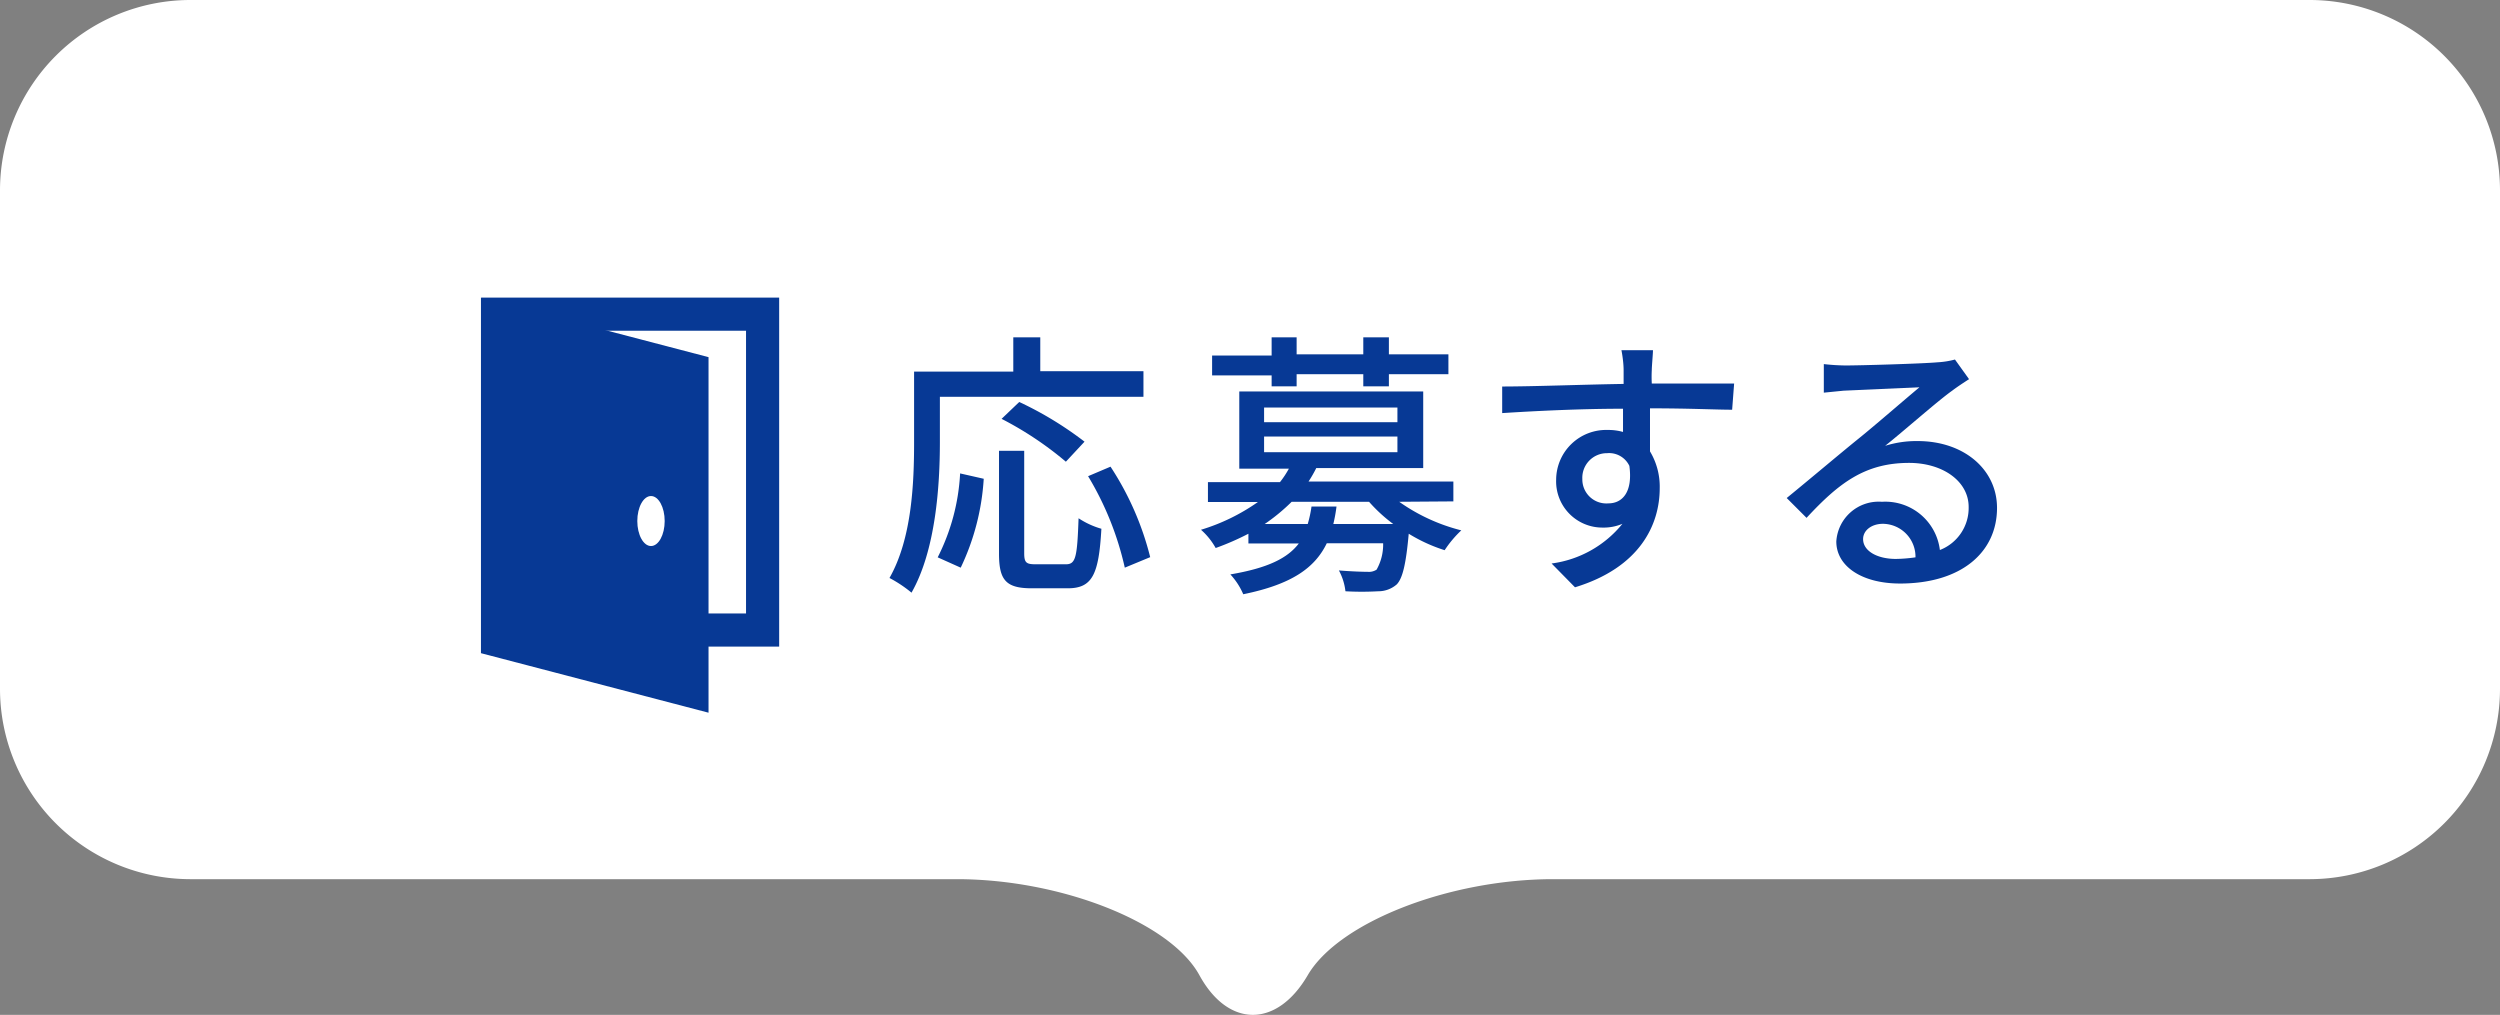
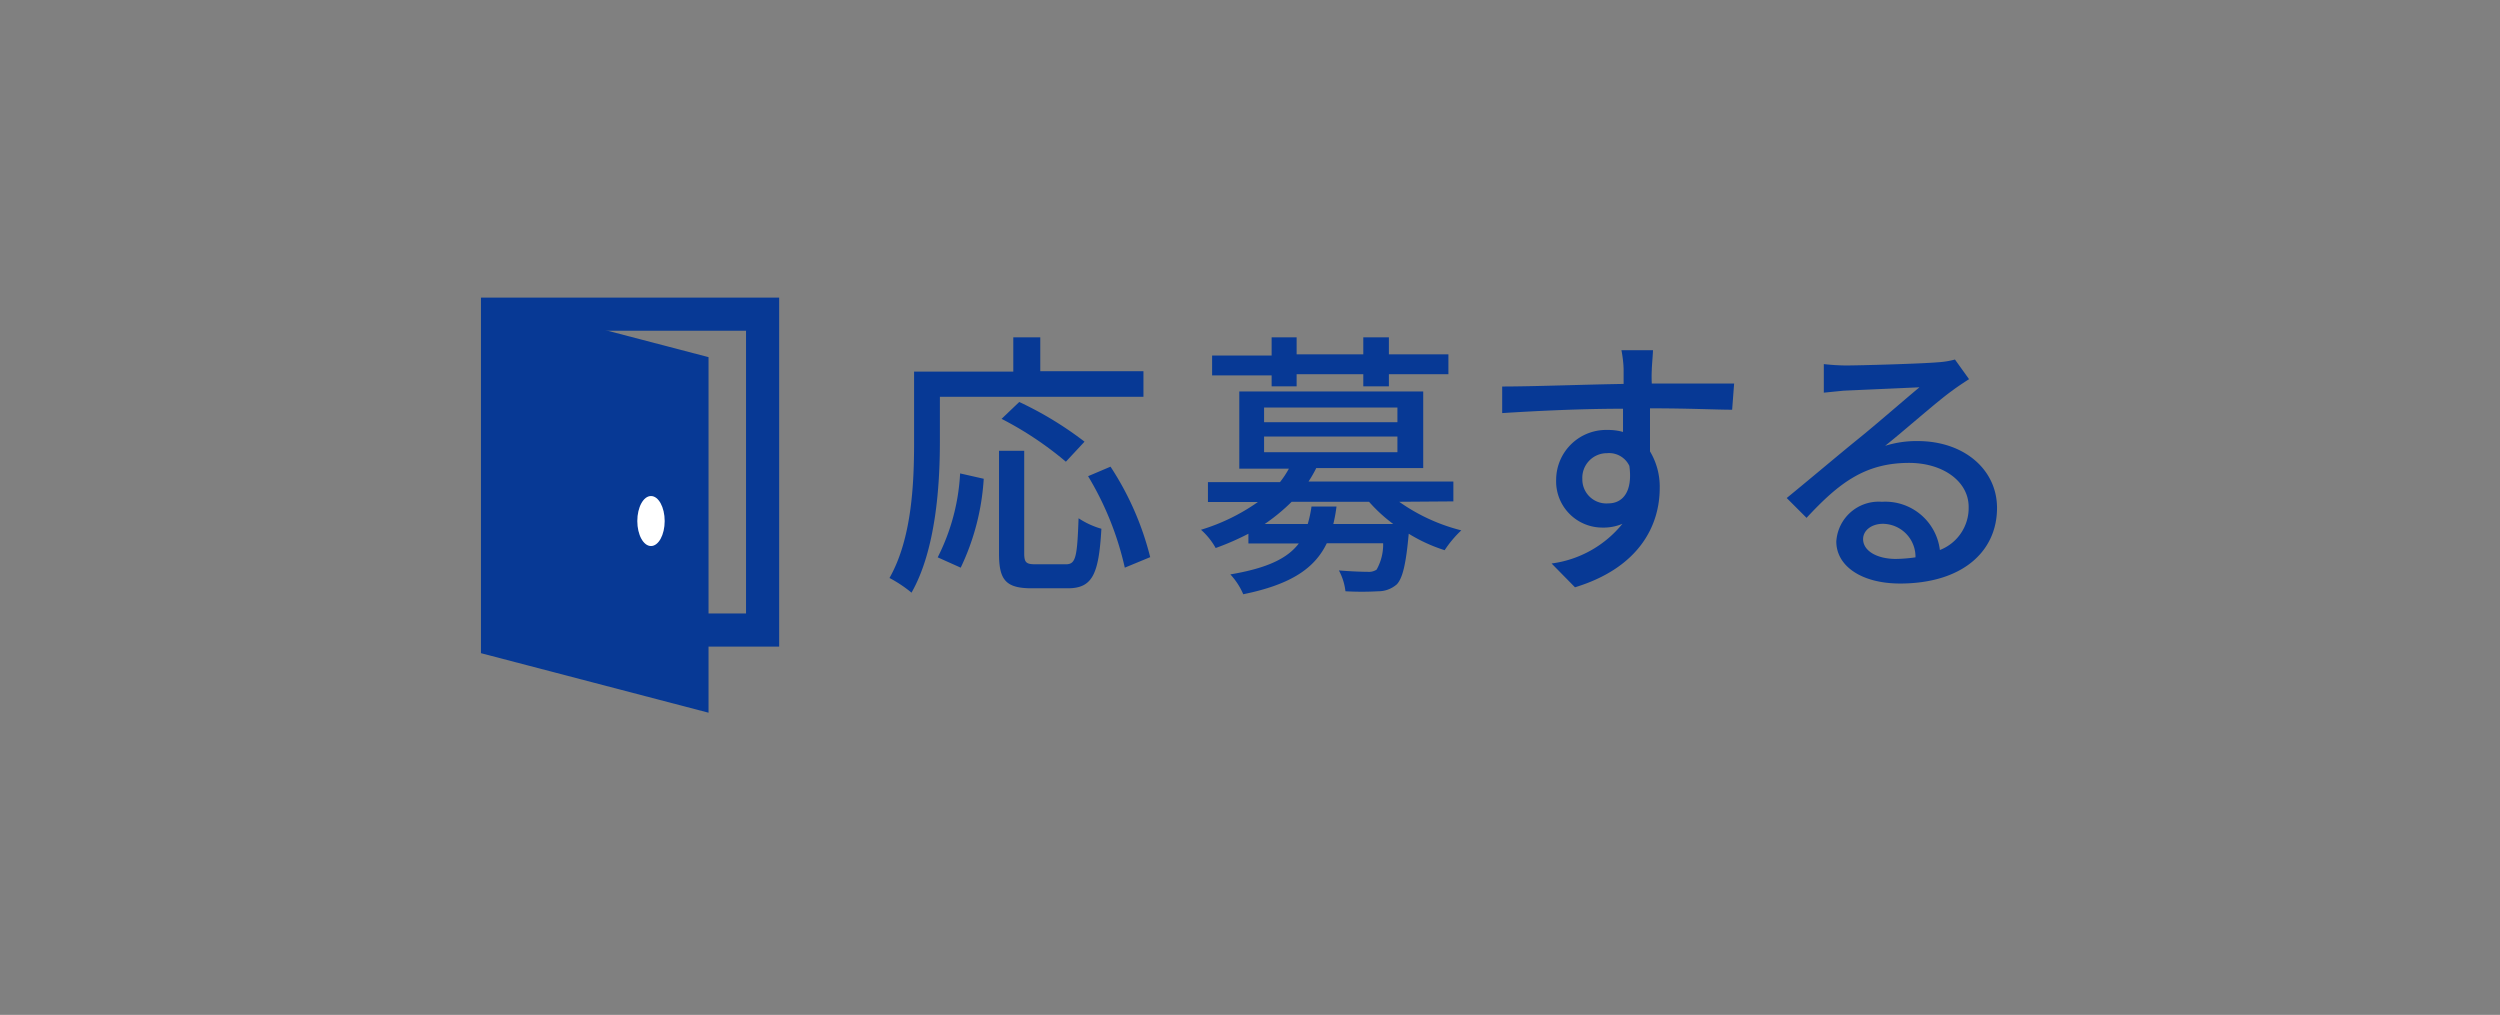
<svg xmlns="http://www.w3.org/2000/svg" viewBox="0 0 126 51.15">
  <rect x="0" y="0" width="126" height="51.15" fill="#808080" stroke="none" />
  <defs>
    <style>.cls-1{fill:#fff;}.cls-2{fill:#073995;}</style>
  </defs>
  <title>アセット 1</title>
  <g id="レイヤー_2" data-name="レイヤー 2">
    <g id="レイヤー_1-2" data-name="レイヤー 1">
-       <path class="cls-1" d="M126,34.74a9.6,9.6,0,0,1-9.57,9.57H78.28c-5.26,0-10.82,2.18-12.37,4.84s-4,2.67-5.46,0-7-4.84-12.23-4.84H9.57A9.6,9.6,0,0,1,0,34.74V9.57A9.6,9.6,0,0,1,9.57,0H116.43A9.6,9.6,0,0,1,126,9.57Z" />
      <path class="cls-2" d="M47.37,22.29c0,2.19-.21,5.44-1.43,7.58a6.5,6.5,0,0,0-1.11-.74c1.14-2,1.24-4.84,1.24-6.84V18.73h5V17h1.36v1.71h5.2V20H47.37Zm-.11,5.8a10.55,10.55,0,0,0,1.13-4.23l1.19.27a12.06,12.06,0,0,1-1.16,4.48Zm6.46.35c.5,0,.57-.35.64-2.32a4.16,4.16,0,0,0,1.15.53c-.13,2.32-.46,3-1.7,3H52c-1.31,0-1.65-.42-1.65-1.75V22.72h1.27v5.15c0,.49.1.57.58.57Zm0-5.17a17.16,17.16,0,0,0-3.24-2.16l.89-.85a17.65,17.65,0,0,1,3.29,2Zm2.25.25a14.86,14.86,0,0,1,2,4.56l-1.28.53A15.47,15.47,0,0,0,54.84,24Z" />
      <path class="cls-2" d="M70.52,25.29a9.36,9.36,0,0,0,3.13,1.44,5.5,5.5,0,0,0-.84,1A8.17,8.17,0,0,1,71,26.9c-.14,1.55-.31,2.24-.6,2.55a1.41,1.41,0,0,1-.94.35,14.73,14.73,0,0,1-1.65,0,2.86,2.86,0,0,0-.33-1.05c.61.05,1.21.07,1.45.07a.71.71,0,0,0,.45-.11,2.56,2.56,0,0,0,.33-1.33H66.87c-.6,1.24-1.76,2.07-4.21,2.57a3.49,3.49,0,0,0-.65-1c1.89-.32,2.89-.82,3.45-1.56H62.92v-.49a13.39,13.39,0,0,1-1.65.72,3.48,3.48,0,0,0-.74-.92,10,10,0,0,0,2.87-1.4H60.88v-1h3.63a4.7,4.7,0,0,0,.45-.68h-2.5V19.73h9.27v3.86H66.34a6.61,6.61,0,0,1-.39.68h7.3v1Zm-6.43-6.37h-3v-1h3V17h1.26v.86h3.36V17H70v.86h3v1H70v.61H68.71v-.61H65.35v.61H64.09Zm-.38,2.36h6.72v-.74H63.71Zm0,1.51h6.72V22H63.71Zm6.51,3.62A7.85,7.85,0,0,1,69,25.29H65.1a9.55,9.55,0,0,1-1.36,1.12h2.17a6.24,6.24,0,0,0,.19-.88h1.26a8.06,8.06,0,0,1-.16.88Z" />
      <path class="cls-2" d="M87.3,20.65c-.82,0-2.13-.07-4.14-.07,0,.74,0,1.56,0,2.17a3.45,3.45,0,0,1,.49,1.85c0,1.85-1,4-4.27,5L78.2,28.4a5.52,5.52,0,0,0,3.57-2,2.43,2.43,0,0,1-1,.19,2.33,2.33,0,0,1-2.34-2.42,2.52,2.52,0,0,1,2.6-2.5,2.71,2.71,0,0,1,.77.1l0-1.17c-2.1,0-4.37.11-6.09.22l0-1.34c1.57,0,4.14-.1,6.12-.13,0-.3,0-.55,0-.7,0-.35-.07-.81-.11-1h1.59c0,.18-.06.81-.06,1a6.55,6.55,0,0,0,0,.68h4.15Zm-6.24,4.72c.71,0,1.24-.57,1.06-1.89A1.13,1.13,0,0,0,81,22.84a1.24,1.24,0,0,0-1.25,1.3A1.21,1.21,0,0,0,81.06,25.37Z" />
      <path class="cls-2" d="M99.24,19.11c-.28.18-.6.39-.85.58-.71.5-2.4,2-3.38,2.78a5.26,5.26,0,0,1,1.64-.24c2.33,0,4,1.43,4,3.37,0,2.22-1.78,3.81-4.89,3.81-1.92,0-3.21-.87-3.21-2.12a2.14,2.14,0,0,1,2.3-2,2.77,2.77,0,0,1,2.92,2.43,2.27,2.27,0,0,0,1.45-2.17c0-1.3-1.31-2.22-3-2.22-2.21,0-3.53,1-5.17,2.77l-1-1c1.08-.88,2.81-2.34,3.63-3s2.36-2,3.06-2.58l-3.82.17-1,.1,0-1.44a10.48,10.48,0,0,0,1.1.07c.73,0,3.87-.09,4.63-.16a4.23,4.23,0,0,0,.88-.14Zm-2.7,9A1.66,1.66,0,0,0,94.9,26.4c-.57,0-1,.33-1,.77,0,.6.71,1,1.65,1A7.59,7.59,0,0,0,96.54,28.09Z" />
      <path class="cls-2" d="M37.6,16.67V30.92H25.91V16.67H37.6M39.27,15h-15V32.59h15V15Z" />
      <polygon class="cls-2" points="35.71 35.92 24.24 32.92 24.24 15 35.71 18 35.71 35.92" />
      <ellipse class="cls-1" cx="32.81" cy="26.26" rx="0.69" ry="1.26" />
    </g>
  </g>
</svg>